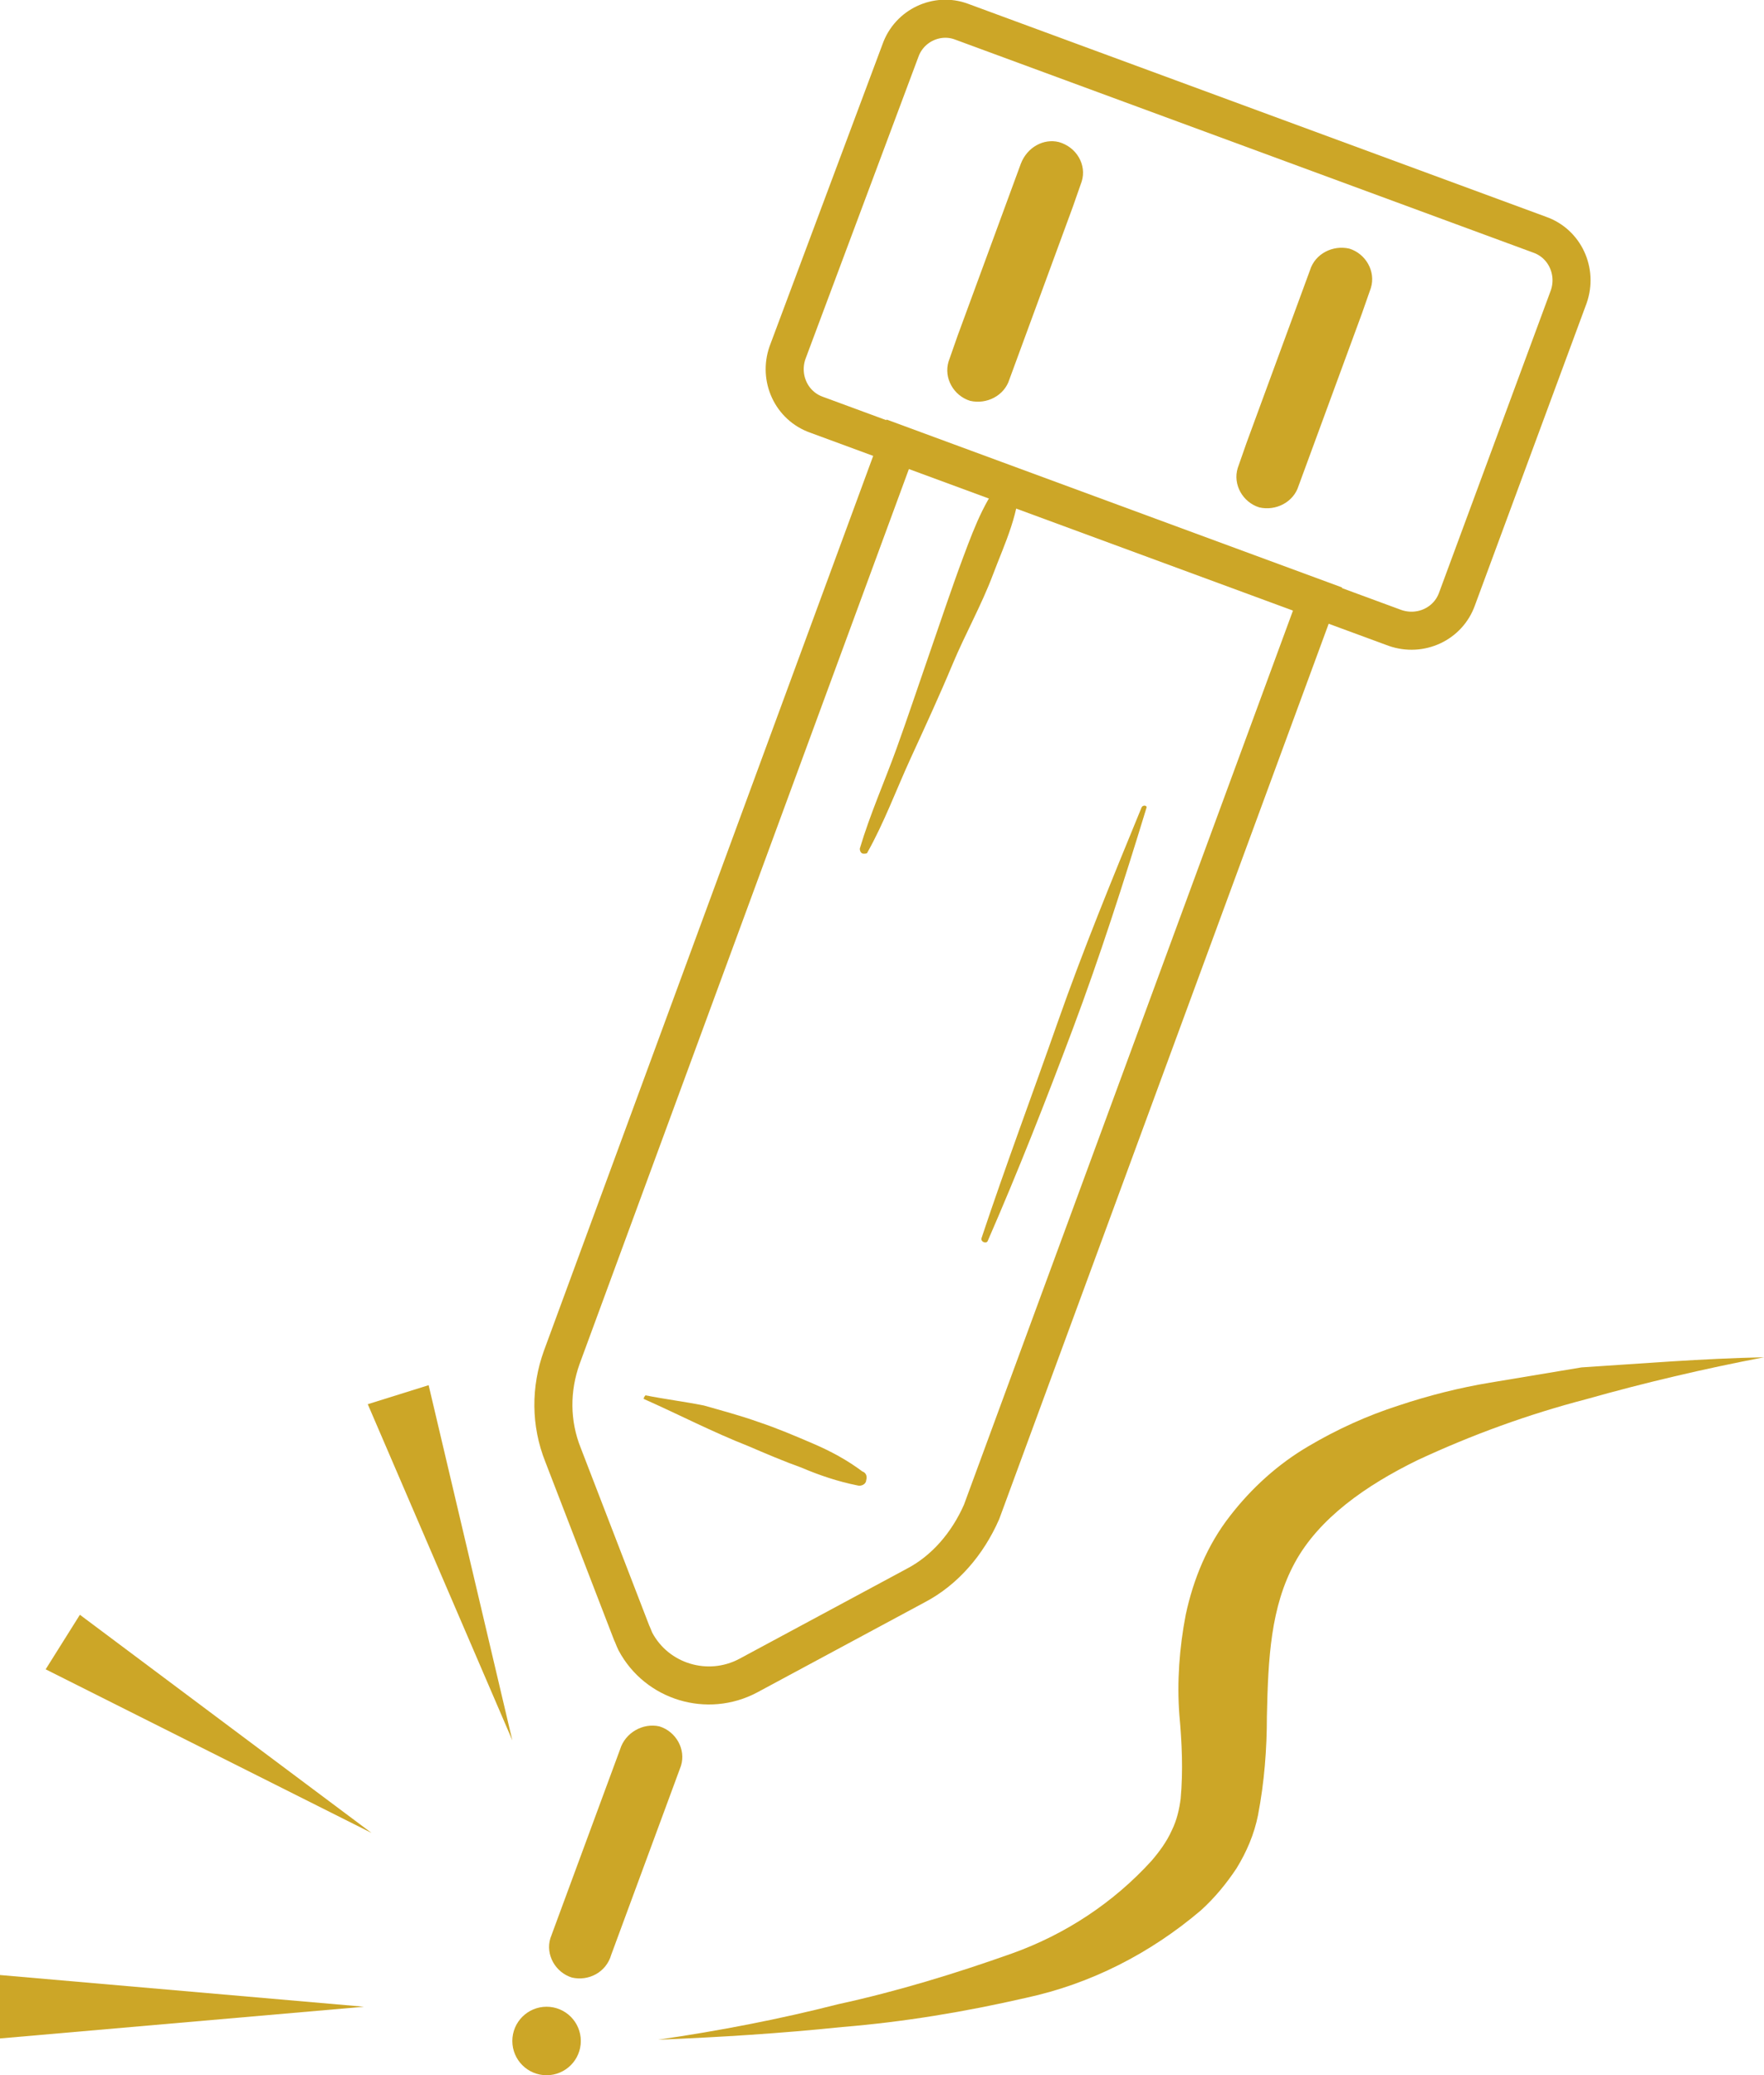
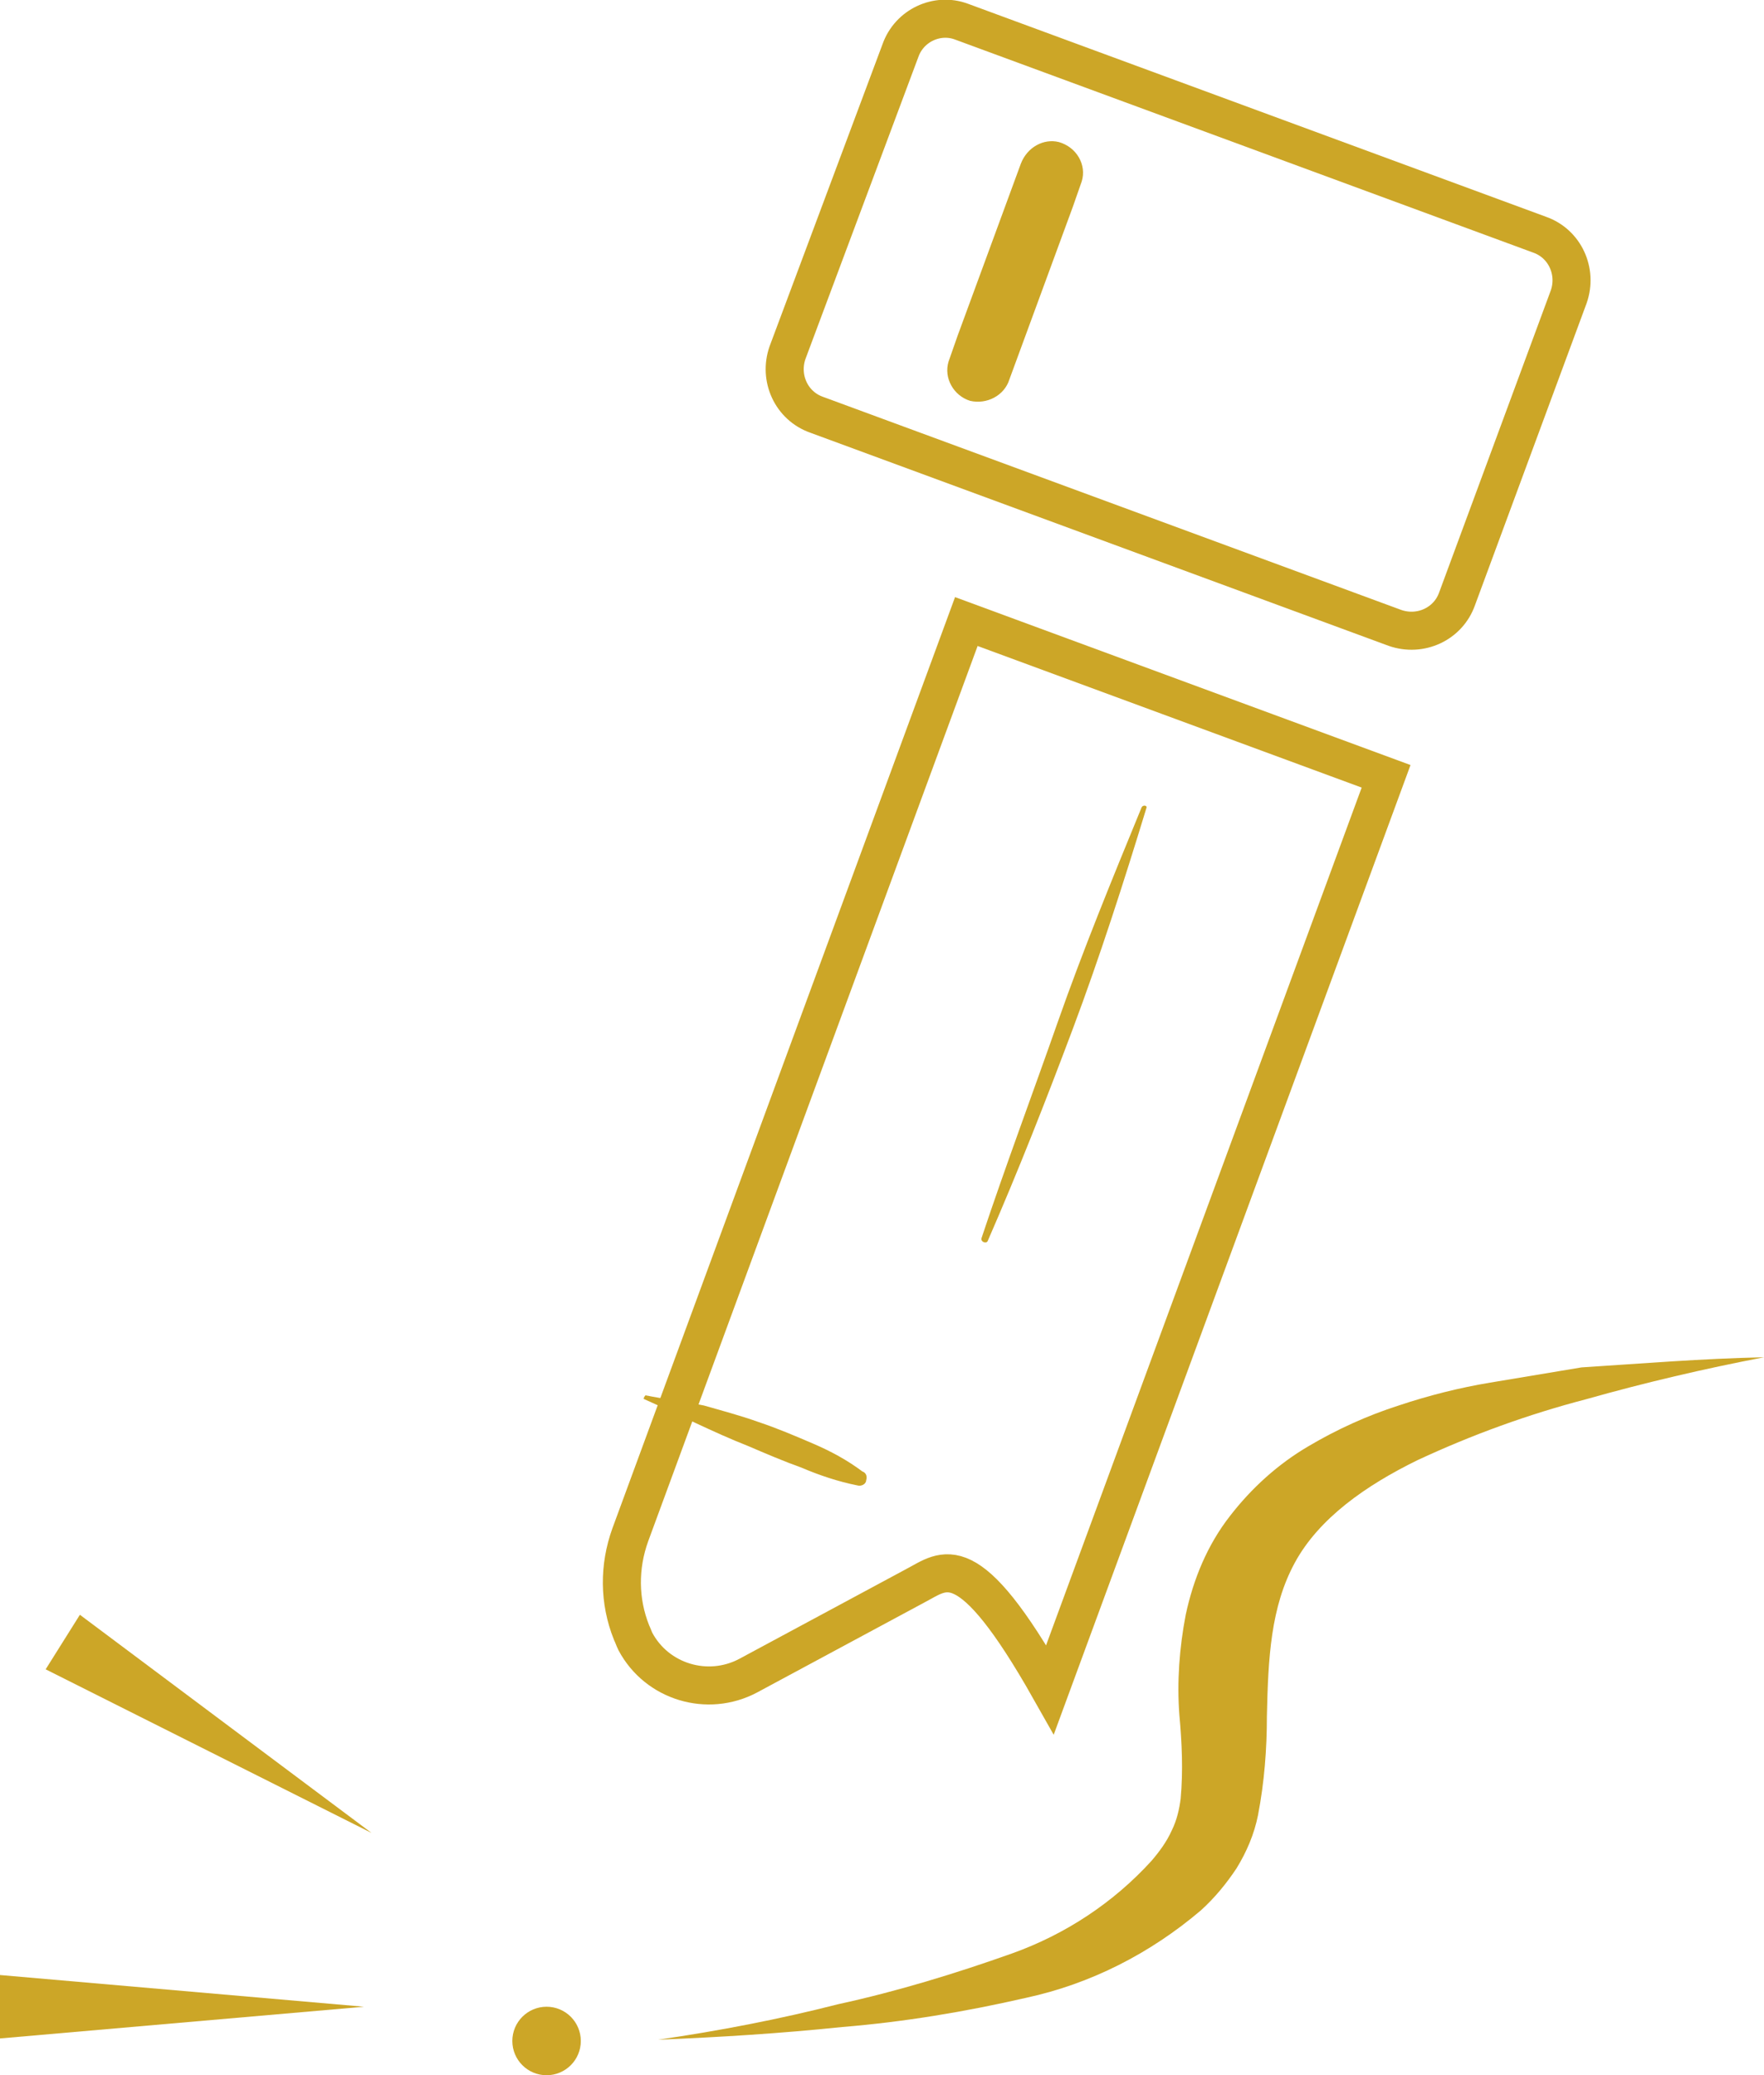
<svg xmlns="http://www.w3.org/2000/svg" version="1.1" id="Láser" x="0px" y="0px" viewBox="0 0 139.1 163.6" style="enable-background:new 0 0 139.1 163.6;" xml:space="preserve">
  <style type="text/css">
	.st0{fill:#CCA627;}
	.st1{fill:none;stroke:#CCA627;stroke-width:3;stroke-miterlimit:10;}
</style>
  <path class="st0" d="M139.1,107c-4.7,0.9-9.4,2-14,3.3c-4.6,1.2-9,2.8-13.3,4.8c-4.1,2-7.8,4.6-9.7,8.1s-2.1,7.5-2.2,12.1  c0,2.6-0.2,5.2-0.7,7.8c-0.3,1.5-0.9,2.9-1.7,4.2c-0.8,1.2-1.7,2.3-2.8,3.3c-4,3.4-8.7,5.8-13.8,6.9c-4.8,1.1-9.6,1.9-14.5,2.3  c-4.8,0.5-9.6,0.8-14.5,1c4.8-0.7,9.5-1.6,14.2-2.8c4.6-1,9.2-2.4,13.7-4c4.2-1.5,8-4,11-7.3c0.6-0.7,1.2-1.5,1.6-2.4  c0.4-0.8,0.6-1.7,0.7-2.5c0.2-2.2,0.1-4.4-0.1-6.6c-0.2-2.6,0-5.3,0.5-7.9c0.6-2.8,1.7-5.5,3.5-7.8c1.7-2.2,3.8-4.1,6.2-5.5  c2.2-1.3,4.6-2.4,7.1-3.2c2.4-0.8,4.8-1.4,7.2-1.8c2.4-0.4,4.8-0.8,7.2-1.2C129.4,107.5,134.2,107.1,139.1,107z" />
-   <path class="st1" d="M72.2,125L59,132.1c-3.2,1.7-7.2,0.5-8.9-2.7c-0.1-0.2-0.2-0.5-0.3-0.7l-5.4-14c-1-2.5-1-5.2-0.1-7.7l26.5-72  l33.1,12.2l-26.5,72C76.3,121.7,74.5,123.8,72.2,125z" />
+   <path class="st1" d="M72.2,125L59,132.1c-3.2,1.7-7.2,0.5-8.9-2.7c-0.1-0.2-0.2-0.5-0.3-0.7c-1-2.5-1-5.2-0.1-7.7l26.5-72  l33.1,12.2l-26.5,72C76.3,121.7,74.5,123.8,72.2,125z" />
  <path class="st1" d="M75.8,1.7l45.6,16.8c2,0.7,3,2.9,2.3,4.9l-8.8,23.8c-0.7,2-2.9,3-4.9,2.3L64.4,32.7c-2-0.7-3-2.9-2.3-4.9L71,4  C71.7,2,73.9,1,75.8,1.7z" />
  <path class="st0" d="M80.5,12.9l-5,13.6l-0.7,2c-0.4,1.3,0.4,2.7,1.7,3.1c1.3,0.3,2.7-0.4,3.1-1.7l5-13.6l0.7-2  c0.4-1.3-0.4-2.7-1.8-3.1C82.3,10.9,81,11.6,80.5,12.9z" />
-   <path class="st0" d="M103.3,21.3l-5,13.6l-0.7,2c-0.4,1.3,0.4,2.7,1.7,3.1c1.3,0.3,2.7-0.4,3.1-1.7l5-13.6l0.7-2  c0.4-1.3-0.4-2.7-1.7-3.1C105.1,19.3,103.7,20,103.3,21.3z" />
-   <path class="st0" d="M48.9,137.9l-4.8,13l-0.7,1.9c-0.4,1.3,0.4,2.7,1.7,3.1c1.3,0.3,2.7-0.4,3.1-1.8l4.8-13l0.7-1.9  c0.4-1.3-0.4-2.7-1.7-3.1C50.7,135.8,49.3,136.6,48.9,137.9z" />
  <circle class="st0" cx="43.1" cy="160.9" r="2.7" />
-   <polygon class="st0" points="33.8,109.2 40.4,137.2 29,110.7 " />
  <polygon class="st0" points="6.3,127.3 29.3,144.5 3.6,131.6 " />
  <polygon class="st0" points="0,155.7 28.7,158.2 0,160.7 " />
  <path class="st0" d="M90,63.7c-2.3,5.6-4.6,11.2-6.6,16.9s-4.1,11.3-6,17c-0.1,0.3,0.4,0.5,0.5,0.2c2.4-5.5,4.6-11.1,6.7-16.7  s4-11.5,5.8-17.4C90.5,63.5,90.1,63.4,90,63.7L90,63.7z" />
  <path class="st0" d="M50.8,110.3c2.7,1.2,5.4,2.6,8.2,3.7c1.4,0.6,2.8,1.2,4.2,1.7c1.4,0.6,2.9,1.1,4.4,1.4c0.3,0.1,0.7-0.1,0.7-0.4  c0.1-0.3,0-0.6-0.3-0.7c-1.2-0.9-2.5-1.6-3.9-2.2c-1.4-0.6-2.8-1.2-4.3-1.7c-1.4-0.5-2.9-0.9-4.3-1.3c-1.5-0.3-3.1-0.5-4.6-0.8  C50.8,110.1,50.7,110.3,50.8,110.3z" />
-   <path class="st0" d="M79.6,37.1c-1.8,1.9-2.7,4.3-3.6,6.7s-1.8,5.1-2.7,7.7s-1.7,5-2.6,7.5s-2.1,5.2-2.9,7.9c0,0.2,0.1,0.4,0.3,0.4  c0.1,0,0.3,0,0.3-0.1c1.3-2.3,2.3-5,3.4-7.4s2.3-5,3.3-7.4s2.3-4.7,3.2-7.1s2.2-5,2.1-7.8c0-0.3-0.3-0.5-0.6-0.5  C79.8,37,79.6,37,79.6,37.1L79.6,37.1z" />
</svg>